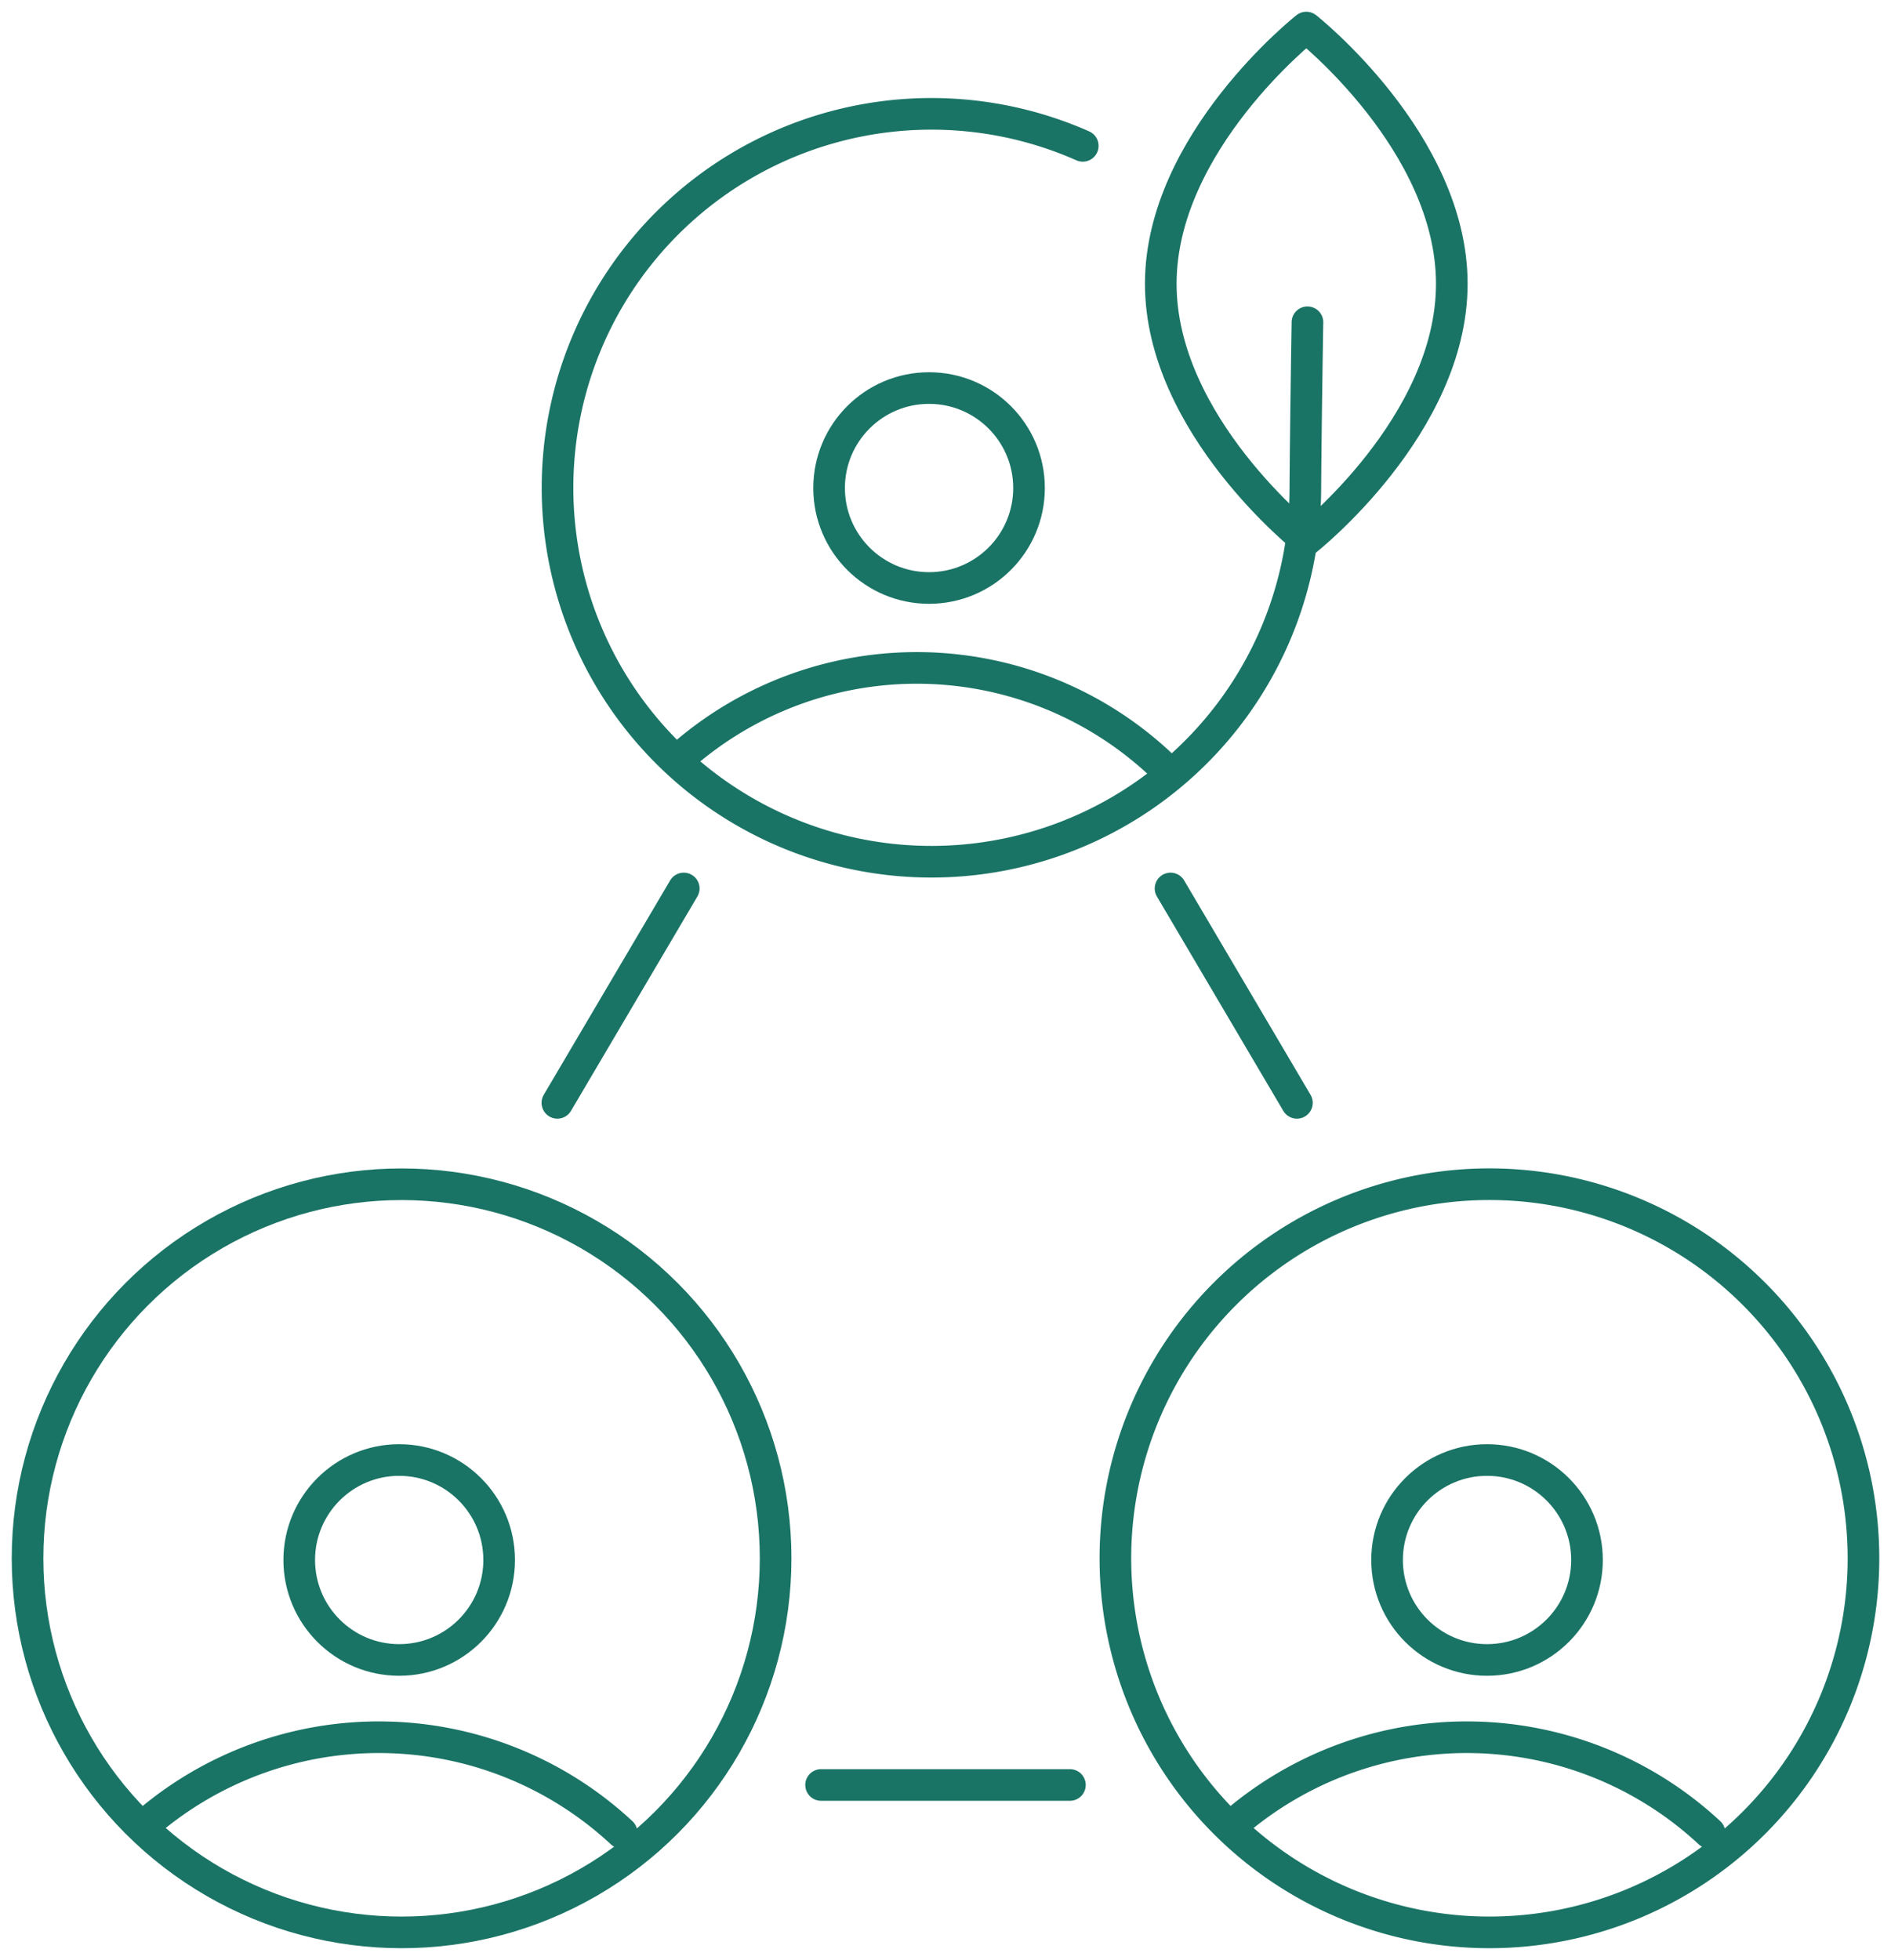
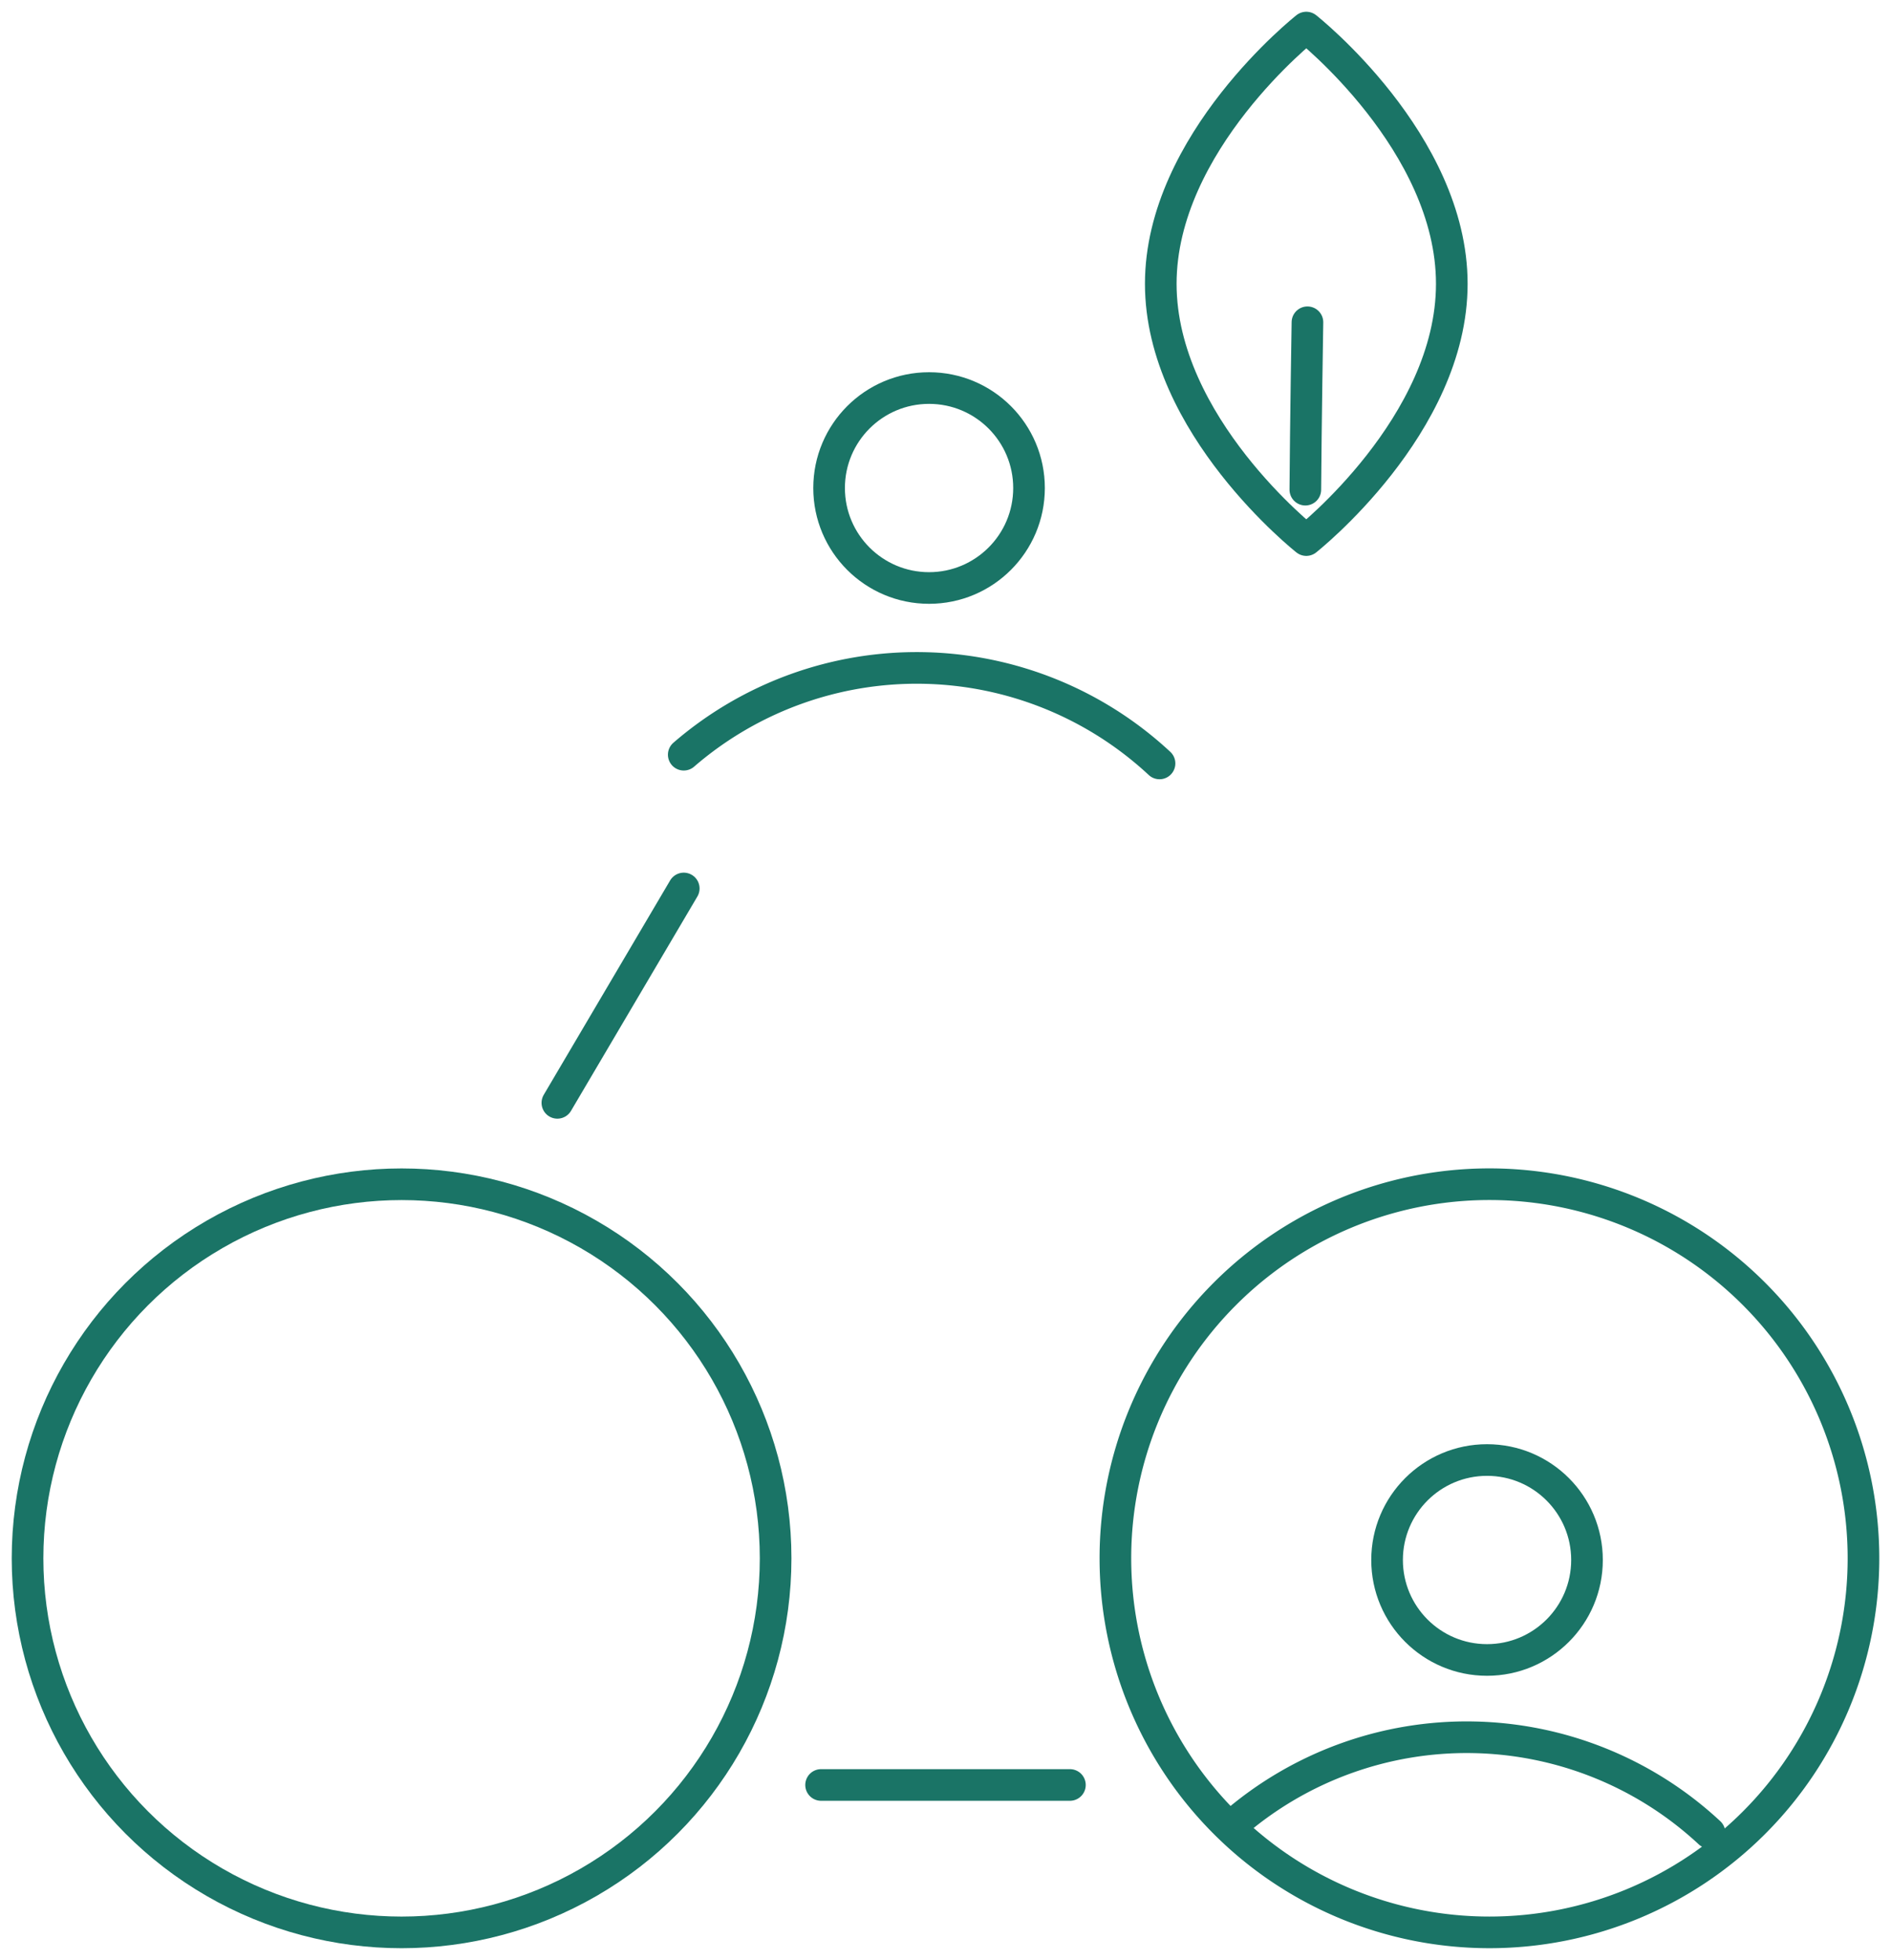
<svg xmlns="http://www.w3.org/2000/svg" width="89.667" height="92.929" viewBox="0 0 89.667 92.929">
  <defs>
    <clipPath id="a">
      <rect width="89.667" height="92.929" fill="none" stroke="#1a7466" stroke-width="1.5" />
    </clipPath>
  </defs>
  <g transform="translate(0 0)">
    <g transform="translate(0 0)" clip-path="url(#a)">
-       <path d="M46.934,12.2s-.081,4.905-.1,7.937A17.73,17.73,0,1,1,36.28,3.835" transform="translate(15.062 3.08)" fill="none" stroke="#1a7466" stroke-linecap="round" stroke-linejoin="round" stroke-width="1.5" />
+       <path d="M46.934,12.2s-.081,4.905-.1,7.937" transform="translate(15.062 3.08)" fill="none" stroke="#1a7466" stroke-linecap="round" stroke-linejoin="round" stroke-width="1.5" />
      <circle cx="4.74" cy="4.74" r="4.74" transform="translate(39.314 18.399)" fill="none" stroke="#1a7466" stroke-linecap="round" stroke-linejoin="round" stroke-width="1.5" />
      <path d="M37.473,12.712c0,6.71-6.9,12.15-6.9,12.15s-6.9-5.44-6.9-12.15,6.9-12.15,6.9-12.15S37.473,6,37.473,12.712Z" transform="translate(31.368 0.745)" fill="none" stroke="#1a7466" stroke-linecap="round" stroke-linejoin="round" stroke-width="1.5" />
      <path d="M13.946,17.736a16.893,16.893,0,0,1,22.56.414" transform="translate(18.476 18.047)" fill="none" stroke="#1a7466" stroke-linecap="round" stroke-linejoin="round" stroke-width="1.5" />
      <circle cx="17.736" cy="17.736" r="17.736" transform="translate(1.306 56.15)" fill="none" stroke="#1a7466" stroke-linecap="round" stroke-linejoin="round" stroke-width="1.5" />
-       <circle cx="4.74" cy="4.74" r="4.74" transform="translate(14.189 69.225)" fill="none" stroke="#1a7466" stroke-linecap="round" stroke-linejoin="round" stroke-width="1.5" />
-       <path d="M2.975,39.544a16.893,16.893,0,0,1,22.56.414" transform="translate(3.941 46.939)" fill="none" stroke="#1a7466" stroke-linecap="round" stroke-linejoin="round" stroke-width="1.5" />
      <path d="M53.028,29.347a17.736,17.736,0,1,1-25.083,0A17.733,17.733,0,0,1,53.028,29.347Z" transform="translate(30.139 31.997)" fill="none" stroke="#1a7466" stroke-linecap="round" stroke-linejoin="round" stroke-width="1.5" />
      <circle cx="4.74" cy="4.74" r="4.74" transform="translate(65.772 69.225)" fill="none" stroke="#1a7466" stroke-linecap="round" stroke-linejoin="round" stroke-width="1.5" />
      <path d="M25.163,39.544a16.893,16.893,0,0,1,22.56.414" transform="translate(33.337 46.939)" fill="none" stroke="#1a7466" stroke-linecap="round" stroke-linejoin="round" stroke-width="1.5" />
      <line x1="5.993" y2="10.164" transform="translate(26.429 42.126)" fill="none" stroke="#1a7466" stroke-linecap="round" stroke-linejoin="round" stroke-width="1.5" />
      <line x1="11.799" transform="translate(38.934 84.632)" fill="none" stroke="#1a7466" stroke-linecap="round" stroke-linejoin="round" stroke-width="1.5" />
-       <line x2="5.993" y2="10.164" transform="translate(55.504 42.126)" fill="none" stroke="#1a7466" stroke-linecap="round" stroke-linejoin="round" stroke-width="1.5" />
    </g>
  </g>
</svg>